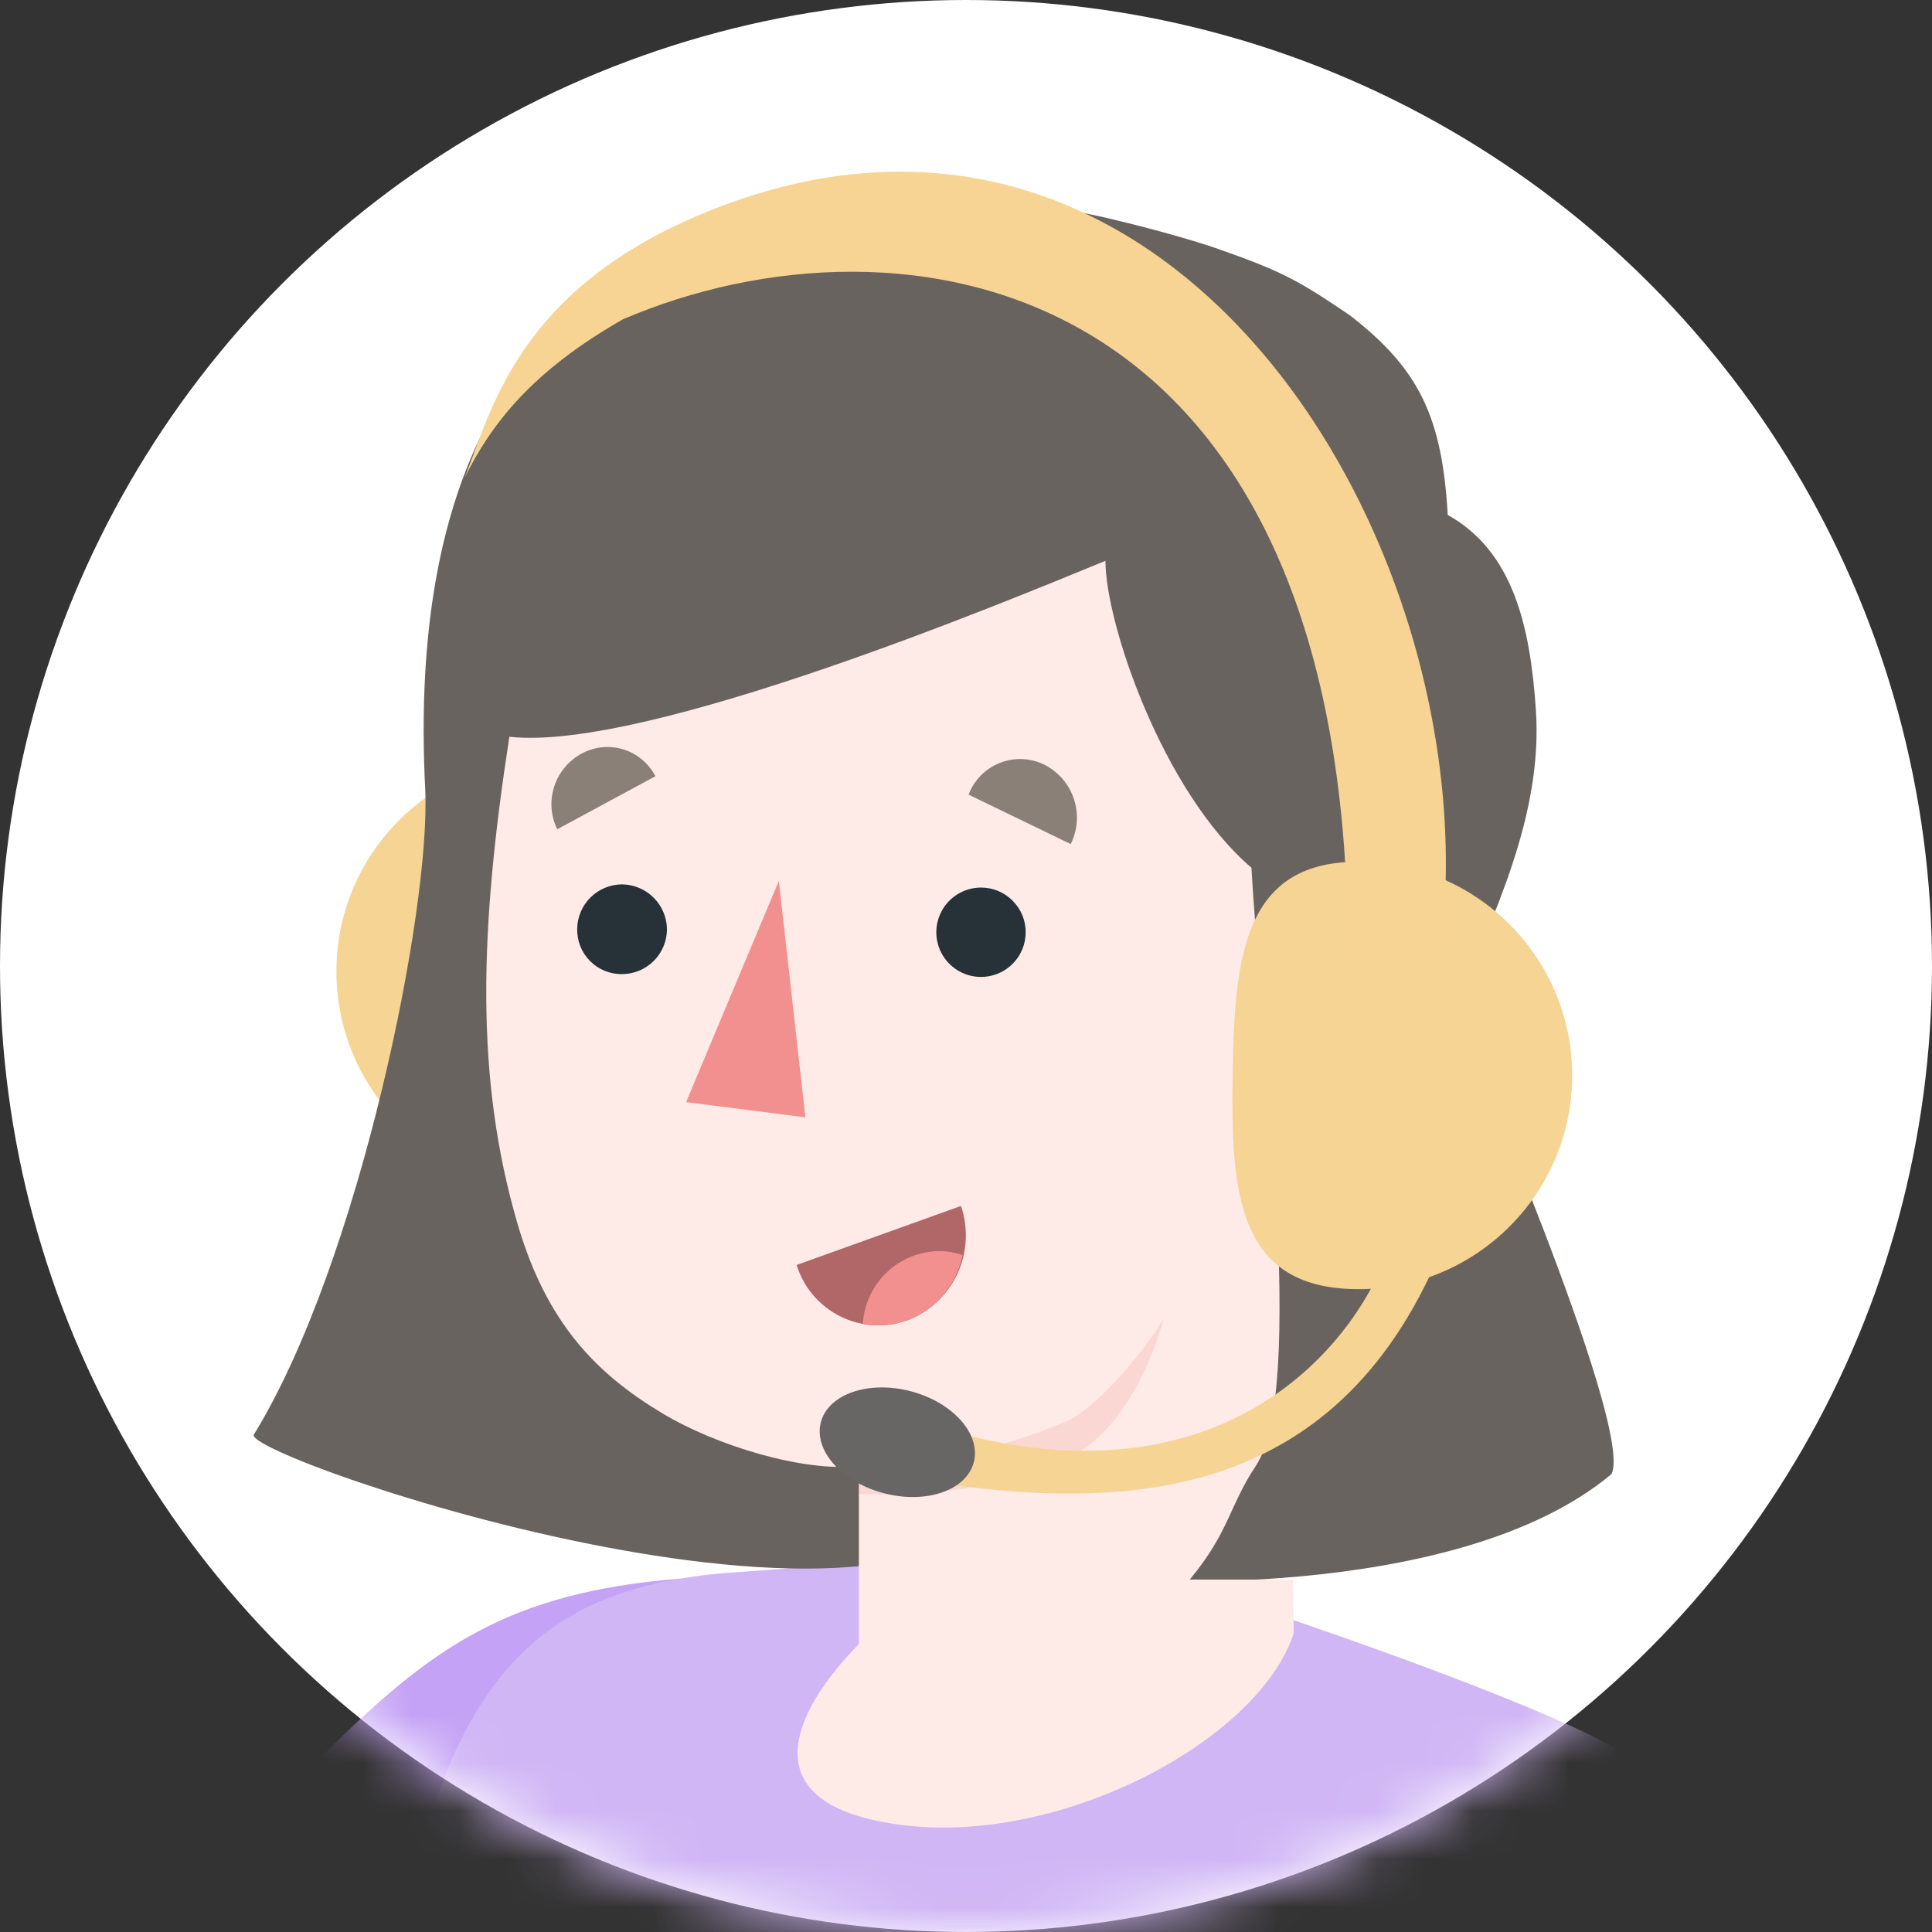
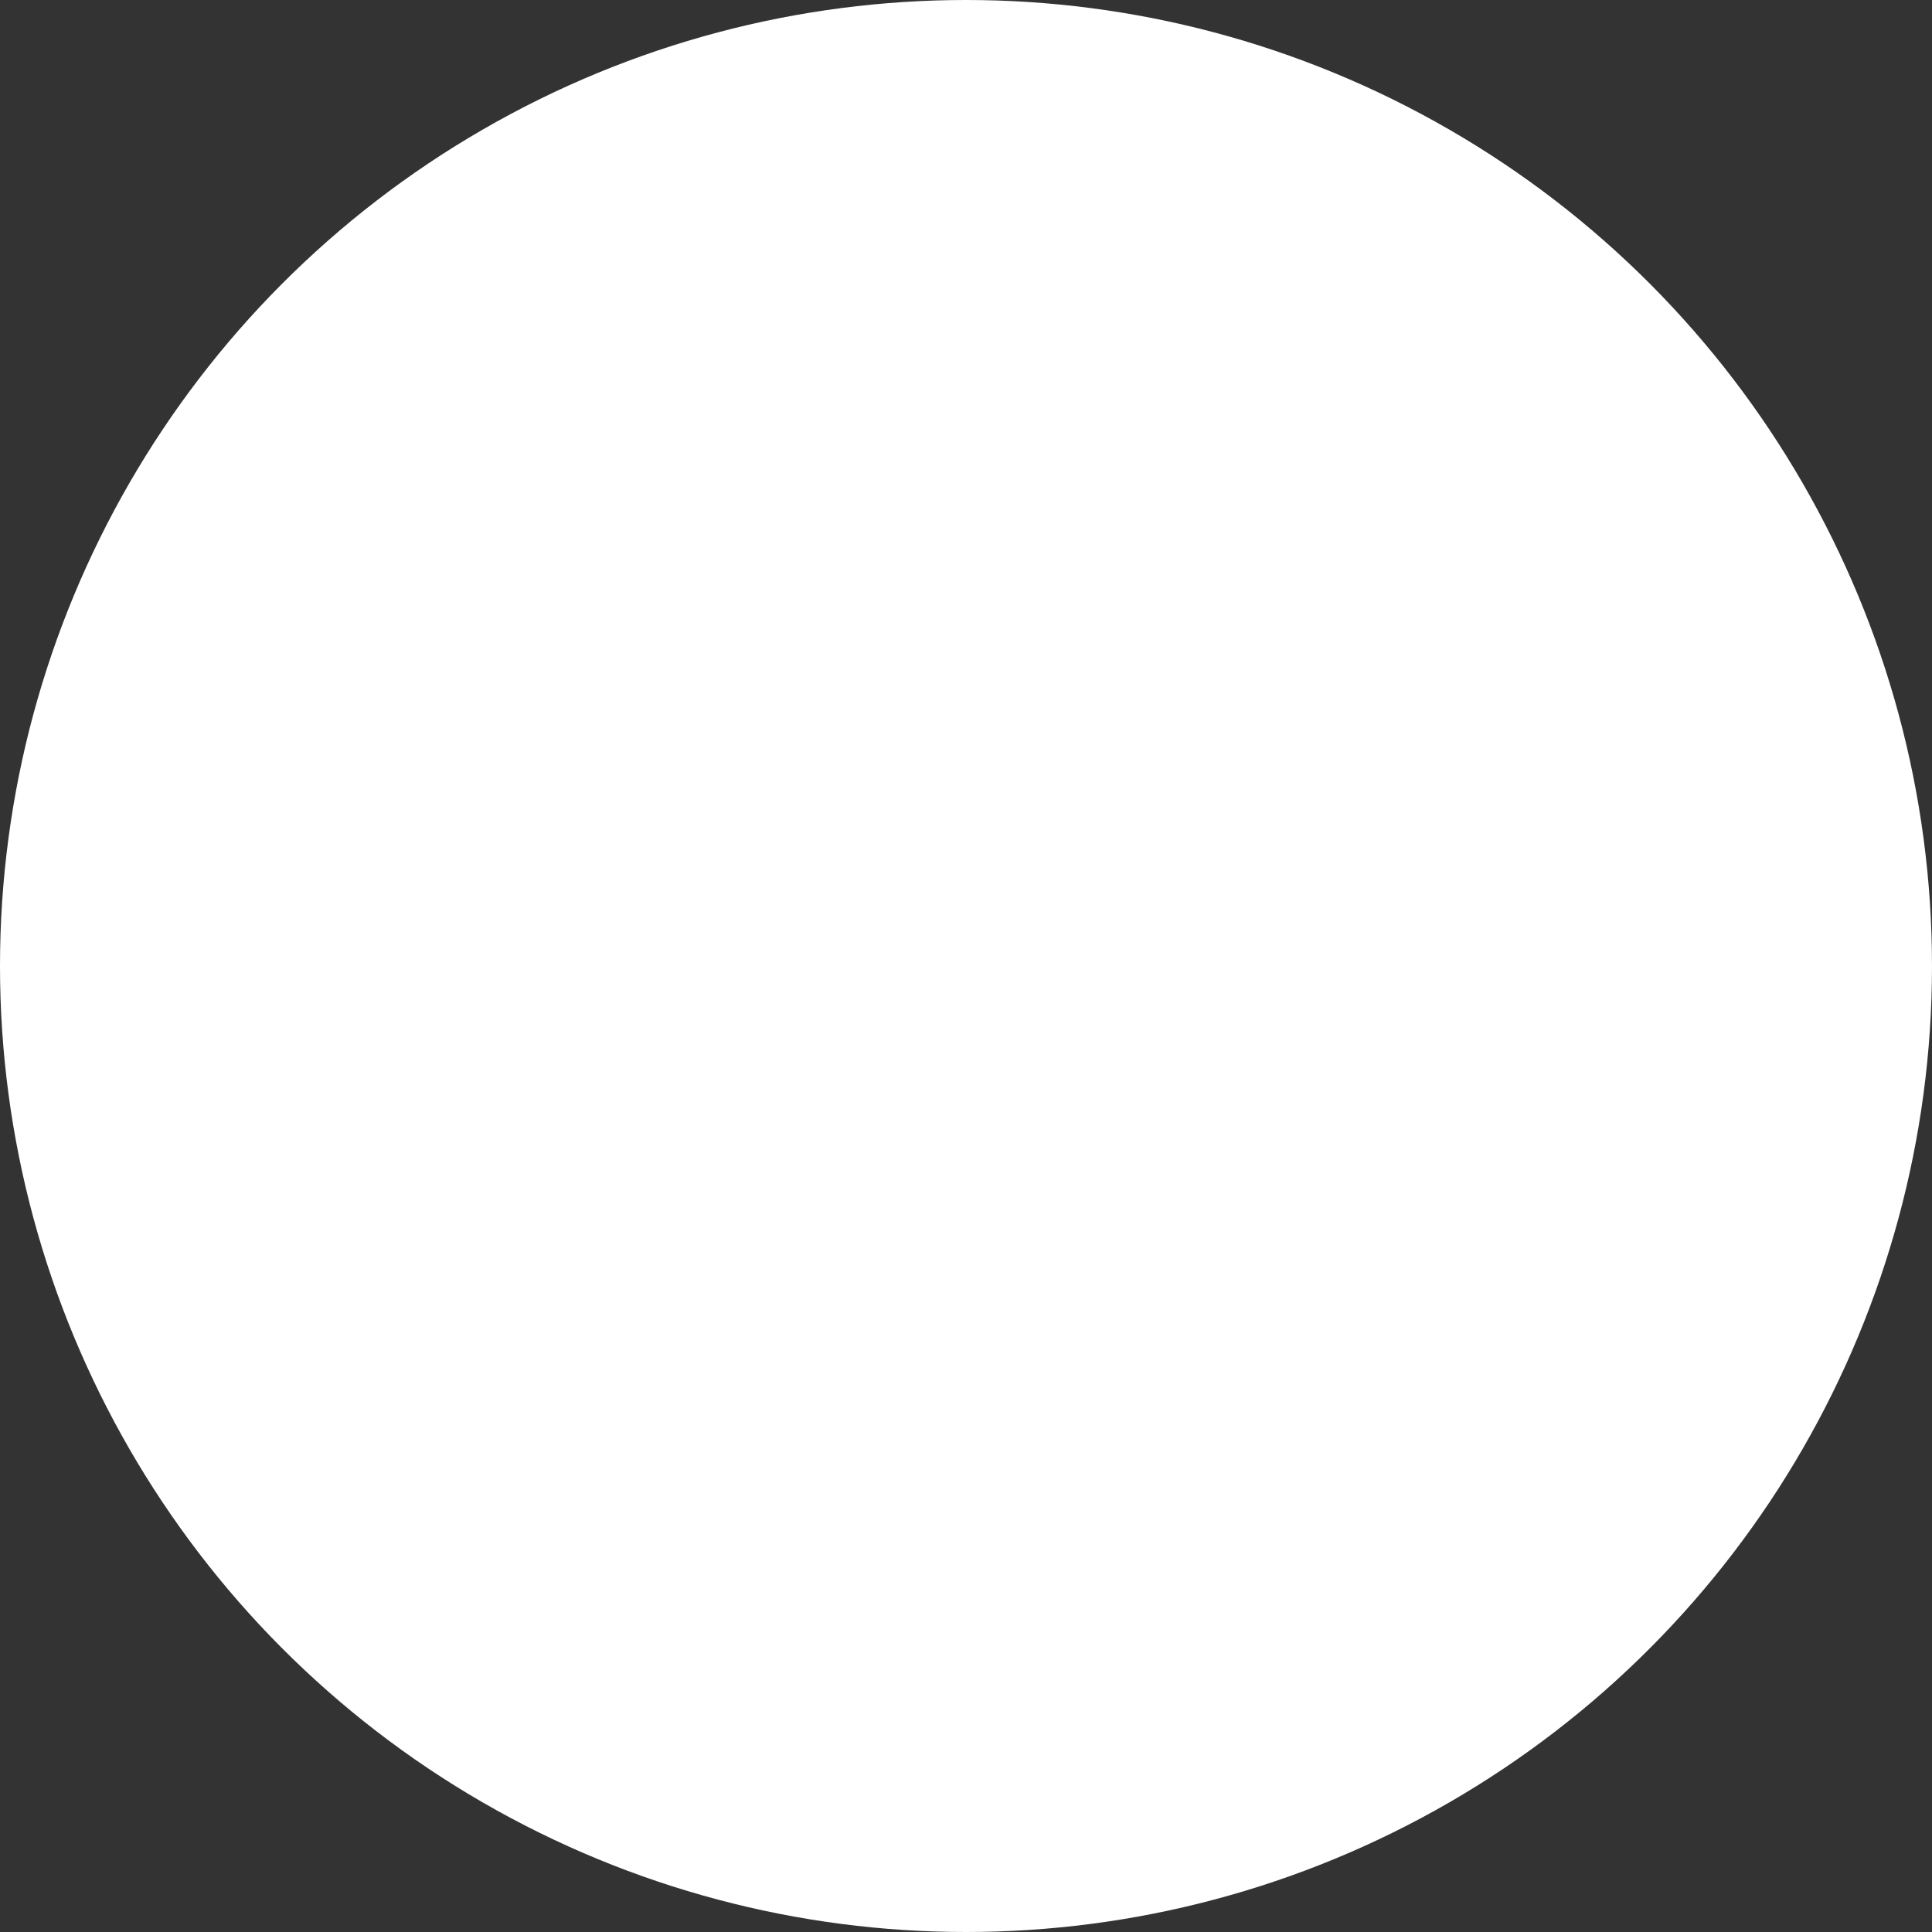
<svg xmlns="http://www.w3.org/2000/svg" width="40" height="40" viewBox="0 0 40 40" fill="none">
  <rect x="0" y="0" width="40" height="40" fill="#333333" stroke="none" />
  <circle cx="20" cy="20" r="20" fill="white" />
  <mask id="mask0_4013_54" style="mask-type:alpha" maskUnits="userSpaceOnUse" x="0" y="0" width="40" height="40">
-     <circle cx="20" cy="20" r="20" fill="white" />
-   </mask>
+     </mask>
  <g mask="url(#mask0_4013_54)">
    <path d="M6.966 20.041C6.926 22.485 8.875 24.498 11.32 24.537C13.764 24.577 13.955 22.599 13.995 20.155C14.034 17.711 13.907 15.728 11.463 15.688C9.019 15.649 7.005 17.597 6.966 20.041Z" fill="#F6D493" />
-     <path d="M14.081 32.684C10.504 32.973 8.934 34.113 6.704 36.318C4.474 38.524 -0.879 45.57 -0.879 45.57C-0.879 45.57 -1.177 49.808 6.365 54.467L13.436 48.362L14.081 32.684Z" fill="#C4A2F5" />
-     <path d="M7.819 43.628C8.645 35.243 10.636 32.98 14.923 32.575L22.027 32.055C24.1 32.575 31.659 35.094 33.666 36.317C35.078 37.143 35.558 40.373 35.648 45.569C35.731 49.79 35.607 53.317 35.202 59.124C34.95 64.907 34.103 70.648 32.675 76.257C26.76 78.189 11.387 75.612 5.035 67.616C5.655 65.353 6.745 63.238 7.249 59.769C7.406 52.441 7.563 46.304 7.819 43.628Z" fill="#D0B6F5" />
+     <path d="M7.819 43.628L22.027 32.055C24.1 32.575 31.659 35.094 33.666 36.317C35.078 37.143 35.558 40.373 35.648 45.569C35.731 49.79 35.607 53.317 35.202 59.124C34.95 64.907 34.103 70.648 32.675 76.257C26.76 78.189 11.387 75.612 5.035 67.616C5.655 65.353 6.745 63.238 7.249 59.769C7.406 52.441 7.563 46.304 7.819 43.628Z" fill="#D0B6F5" />
    <path d="M21.084 30.519C19.543 35.155 4.972 30.161 5.256 29.701C7.439 26.153 8.928 18.796 8.803 16.328C8.258 5.52 14.866 3.502 21.903 4.321C22.667 4.41 24.451 4.886 25.177 5.139C26.567 5.624 26.895 5.815 27.95 6.53C29.379 7.637 29.858 8.629 29.974 10.661C31.32 11.412 31.684 12.949 31.8 14.716C31.94 16.897 30.924 18.946 30.098 20.912C30.098 20.912 33.852 29.536 33.365 30.519C30.098 33.248 22.994 32.703 22.994 32.703L23.813 24.67C22.31 24.547 23.977 25.191 22.548 24.67C21.201 24.176 19.897 23.571 18.649 22.861C17.341 22.125 16.077 21.311 14.866 20.424C14.263 19.978 21.687 30.974 21.084 30.519Z" fill="#69635F" />
    <path d="M25.91 17.966C24.068 16.388 22.887 12.9 22.887 11.611C20.871 12.437 13.371 15.568 10.546 15.254C9.924 19.269 9.837 22.332 10.714 25.334C11.317 27.399 12.351 28.445 13.716 29.263C14.819 29.925 16.615 30.48 17.782 30.355V34.038C16.452 35.393 15.419 37.384 18.707 37.789C21.995 38.194 26.059 36.029 26.786 33.816L26.772 32.703H24.632C25.451 31.719 25.451 31.174 25.997 30.355C27.053 28.769 26.121 21.668 25.91 17.966Z" fill="#FEEAE6" />
    <path d="M17.768 30.341C19.247 30.315 20.694 30.011 22.045 29.444C22.827 29.101 23.878 27.701 24.095 27.292C24.095 27.292 23.665 29.015 22.605 29.872C21.091 31.089 17.776 30.933 17.776 30.933L17.768 30.341Z" fill="#F28F8F" fill-opacity="0.2" />
    <path d="M20.054 16.452L20.398 16.619L21.741 17.269L22.168 17.476C22.24 17.331 22.283 17.173 22.294 17.011C22.305 16.849 22.283 16.687 22.231 16.533C22.179 16.38 22.097 16.238 21.99 16.116C21.882 15.995 21.752 15.895 21.607 15.824C21.464 15.757 21.31 15.72 21.152 15.715C20.995 15.711 20.839 15.739 20.693 15.798C20.547 15.857 20.415 15.945 20.305 16.058C20.195 16.171 20.109 16.305 20.054 16.452Z" fill="#8B8077" />
    <path d="M19.896 24.968L16.493 26.19C16.564 26.419 16.68 26.63 16.834 26.813C16.989 26.995 17.179 27.144 17.392 27.251C17.606 27.359 17.839 27.422 18.078 27.437C18.316 27.451 18.555 27.418 18.781 27.338C19.238 27.165 19.61 26.821 19.818 26.379C20.026 25.936 20.054 25.43 19.896 24.968Z" fill="#B16668" />
    <path d="M17.864 27.406C17.89 26.989 18.077 26.599 18.385 26.319C18.694 26.038 19.099 25.889 19.516 25.902C19.657 25.912 19.796 25.94 19.929 25.985C19.868 26.291 19.728 26.577 19.524 26.814C19.32 27.052 19.059 27.233 18.765 27.34C18.477 27.445 18.165 27.468 17.864 27.406Z" fill="#F28F8F" />
    <path d="M11.537 17.169L13.569 16.071C13.5 15.938 13.405 15.819 13.29 15.724C13.175 15.628 13.042 15.556 12.899 15.513C12.755 15.47 12.604 15.456 12.456 15.472C12.307 15.489 12.163 15.535 12.032 15.608C11.765 15.755 11.565 15.999 11.473 16.29C11.38 16.58 11.403 16.895 11.537 17.169Z" fill="#8B8077" />
    <path d="M16.675 23.133L14.205 22.818L16.125 18.238L16.675 23.133Z" fill="#F28F8F" />
    <path d="M13.809 19.251C13.804 19.497 13.703 19.732 13.526 19.904C13.35 20.075 13.113 20.17 12.867 20.168C12.745 20.168 12.624 20.144 12.512 20.097C12.4 20.05 12.298 19.981 12.213 19.894C12.127 19.807 12.06 19.704 12.015 19.591C11.97 19.478 11.948 19.357 11.95 19.235C11.952 18.989 12.051 18.753 12.226 18.58C12.401 18.407 12.637 18.31 12.883 18.31C13.13 18.314 13.366 18.415 13.539 18.591C13.712 18.767 13.809 19.004 13.809 19.251Z" fill="#263238" />
    <path d="M21.235 19.318C21.232 19.5 21.175 19.678 21.071 19.828C20.967 19.978 20.821 20.094 20.651 20.161C20.481 20.229 20.295 20.244 20.117 20.206C19.938 20.168 19.775 20.077 19.648 19.947C19.52 19.816 19.434 19.65 19.401 19.471C19.367 19.291 19.388 19.106 19.46 18.938C19.531 18.77 19.651 18.627 19.804 18.527C19.957 18.427 20.136 18.374 20.319 18.376C20.441 18.377 20.561 18.402 20.674 18.45C20.786 18.498 20.888 18.568 20.973 18.656C21.058 18.743 21.126 18.847 21.171 18.96C21.216 19.074 21.238 19.195 21.235 19.318Z" fill="#263238" />
-     <path d="M19.174 29.48C25.178 31.391 27.998 27.934 28.725 25.933H29.817C27.634 31.118 23.267 31.391 18.628 30.572L19.174 29.48Z" fill="#F6D493" />
-     <path d="M32.549 22.337C32.509 24.781 30.496 26.73 28.052 26.69C25.609 26.651 25.482 24.667 25.521 22.223C25.561 19.78 25.752 17.801 28.196 17.841C30.64 17.881 32.588 19.894 32.549 22.337Z" fill="#F6D493" />
    <path d="M27.906 19.71C27.906 5.519 18.627 4.155 12.896 6.611C10.986 7.702 10.167 8.794 9.622 9.886C10.167 8.521 10.713 6.019 14.534 4.427C24.358 0.334 30.908 11.523 29.817 19.71H27.906Z" fill="#F7D493" />
    <ellipse rx="1.637" ry="1.092" transform="matrix(0.967 0.253 -0.253 0.967 18.578 29.86)" fill="#686565" />
  </g>
</svg>